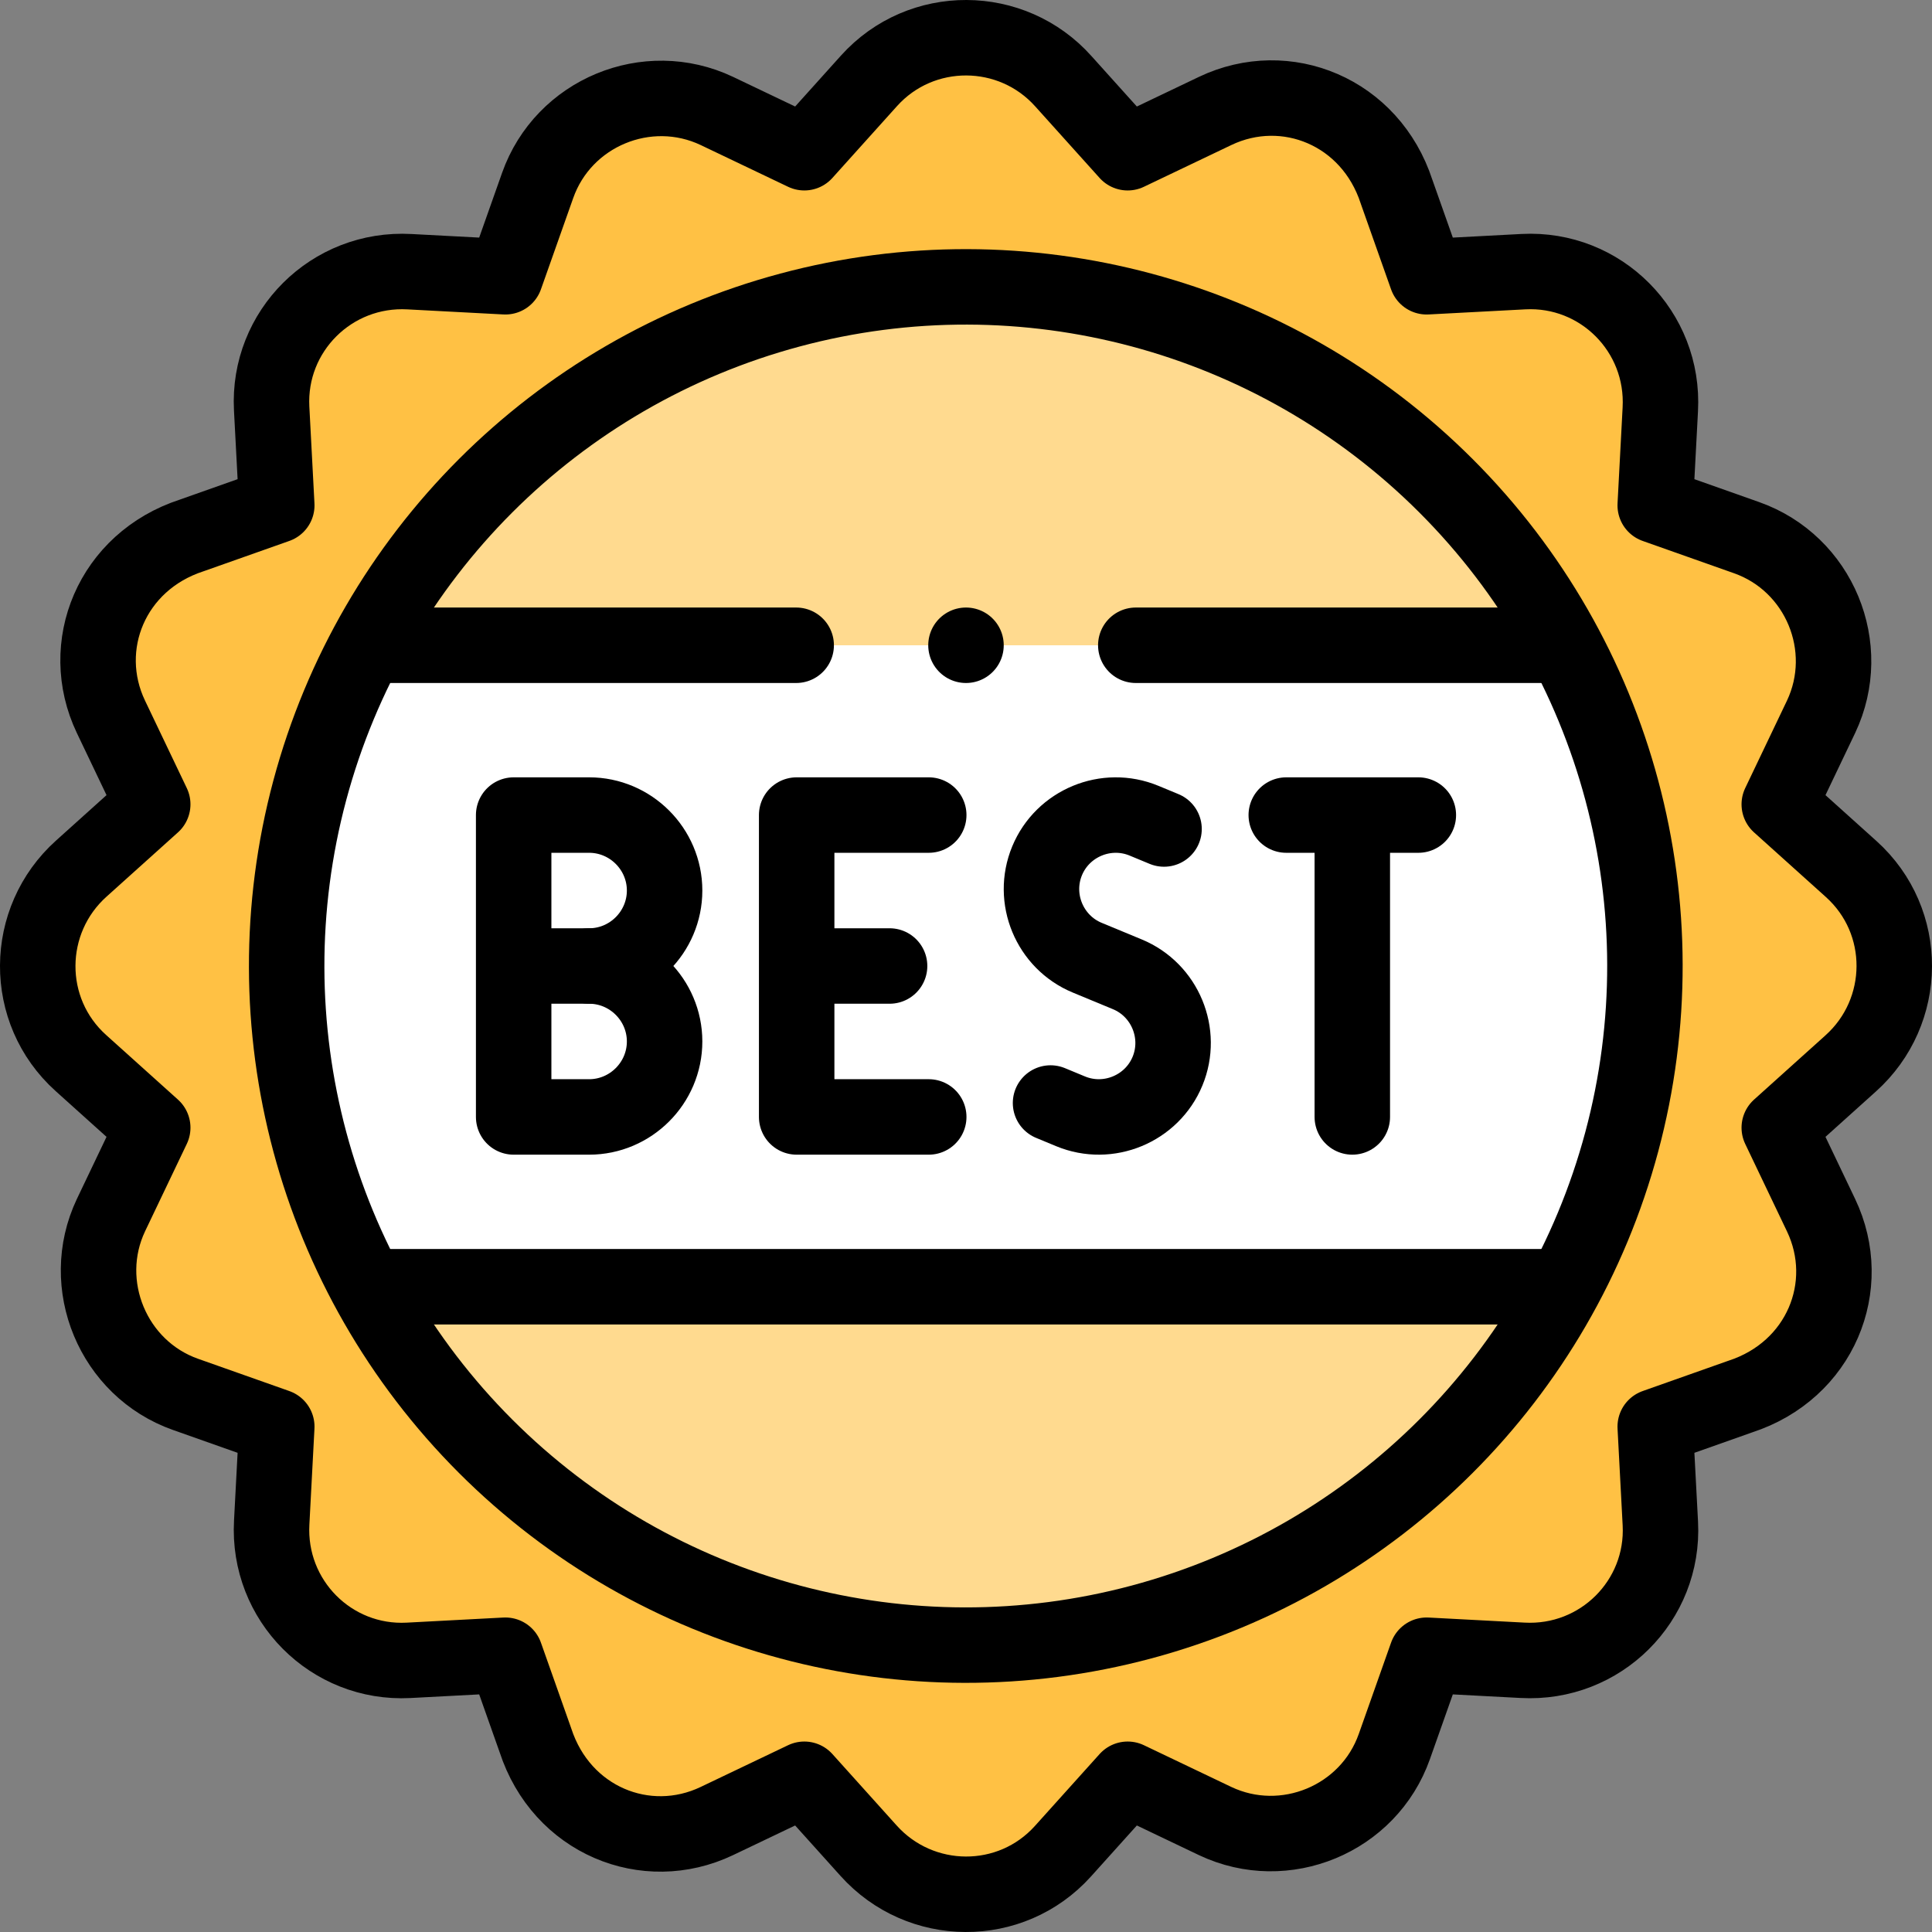
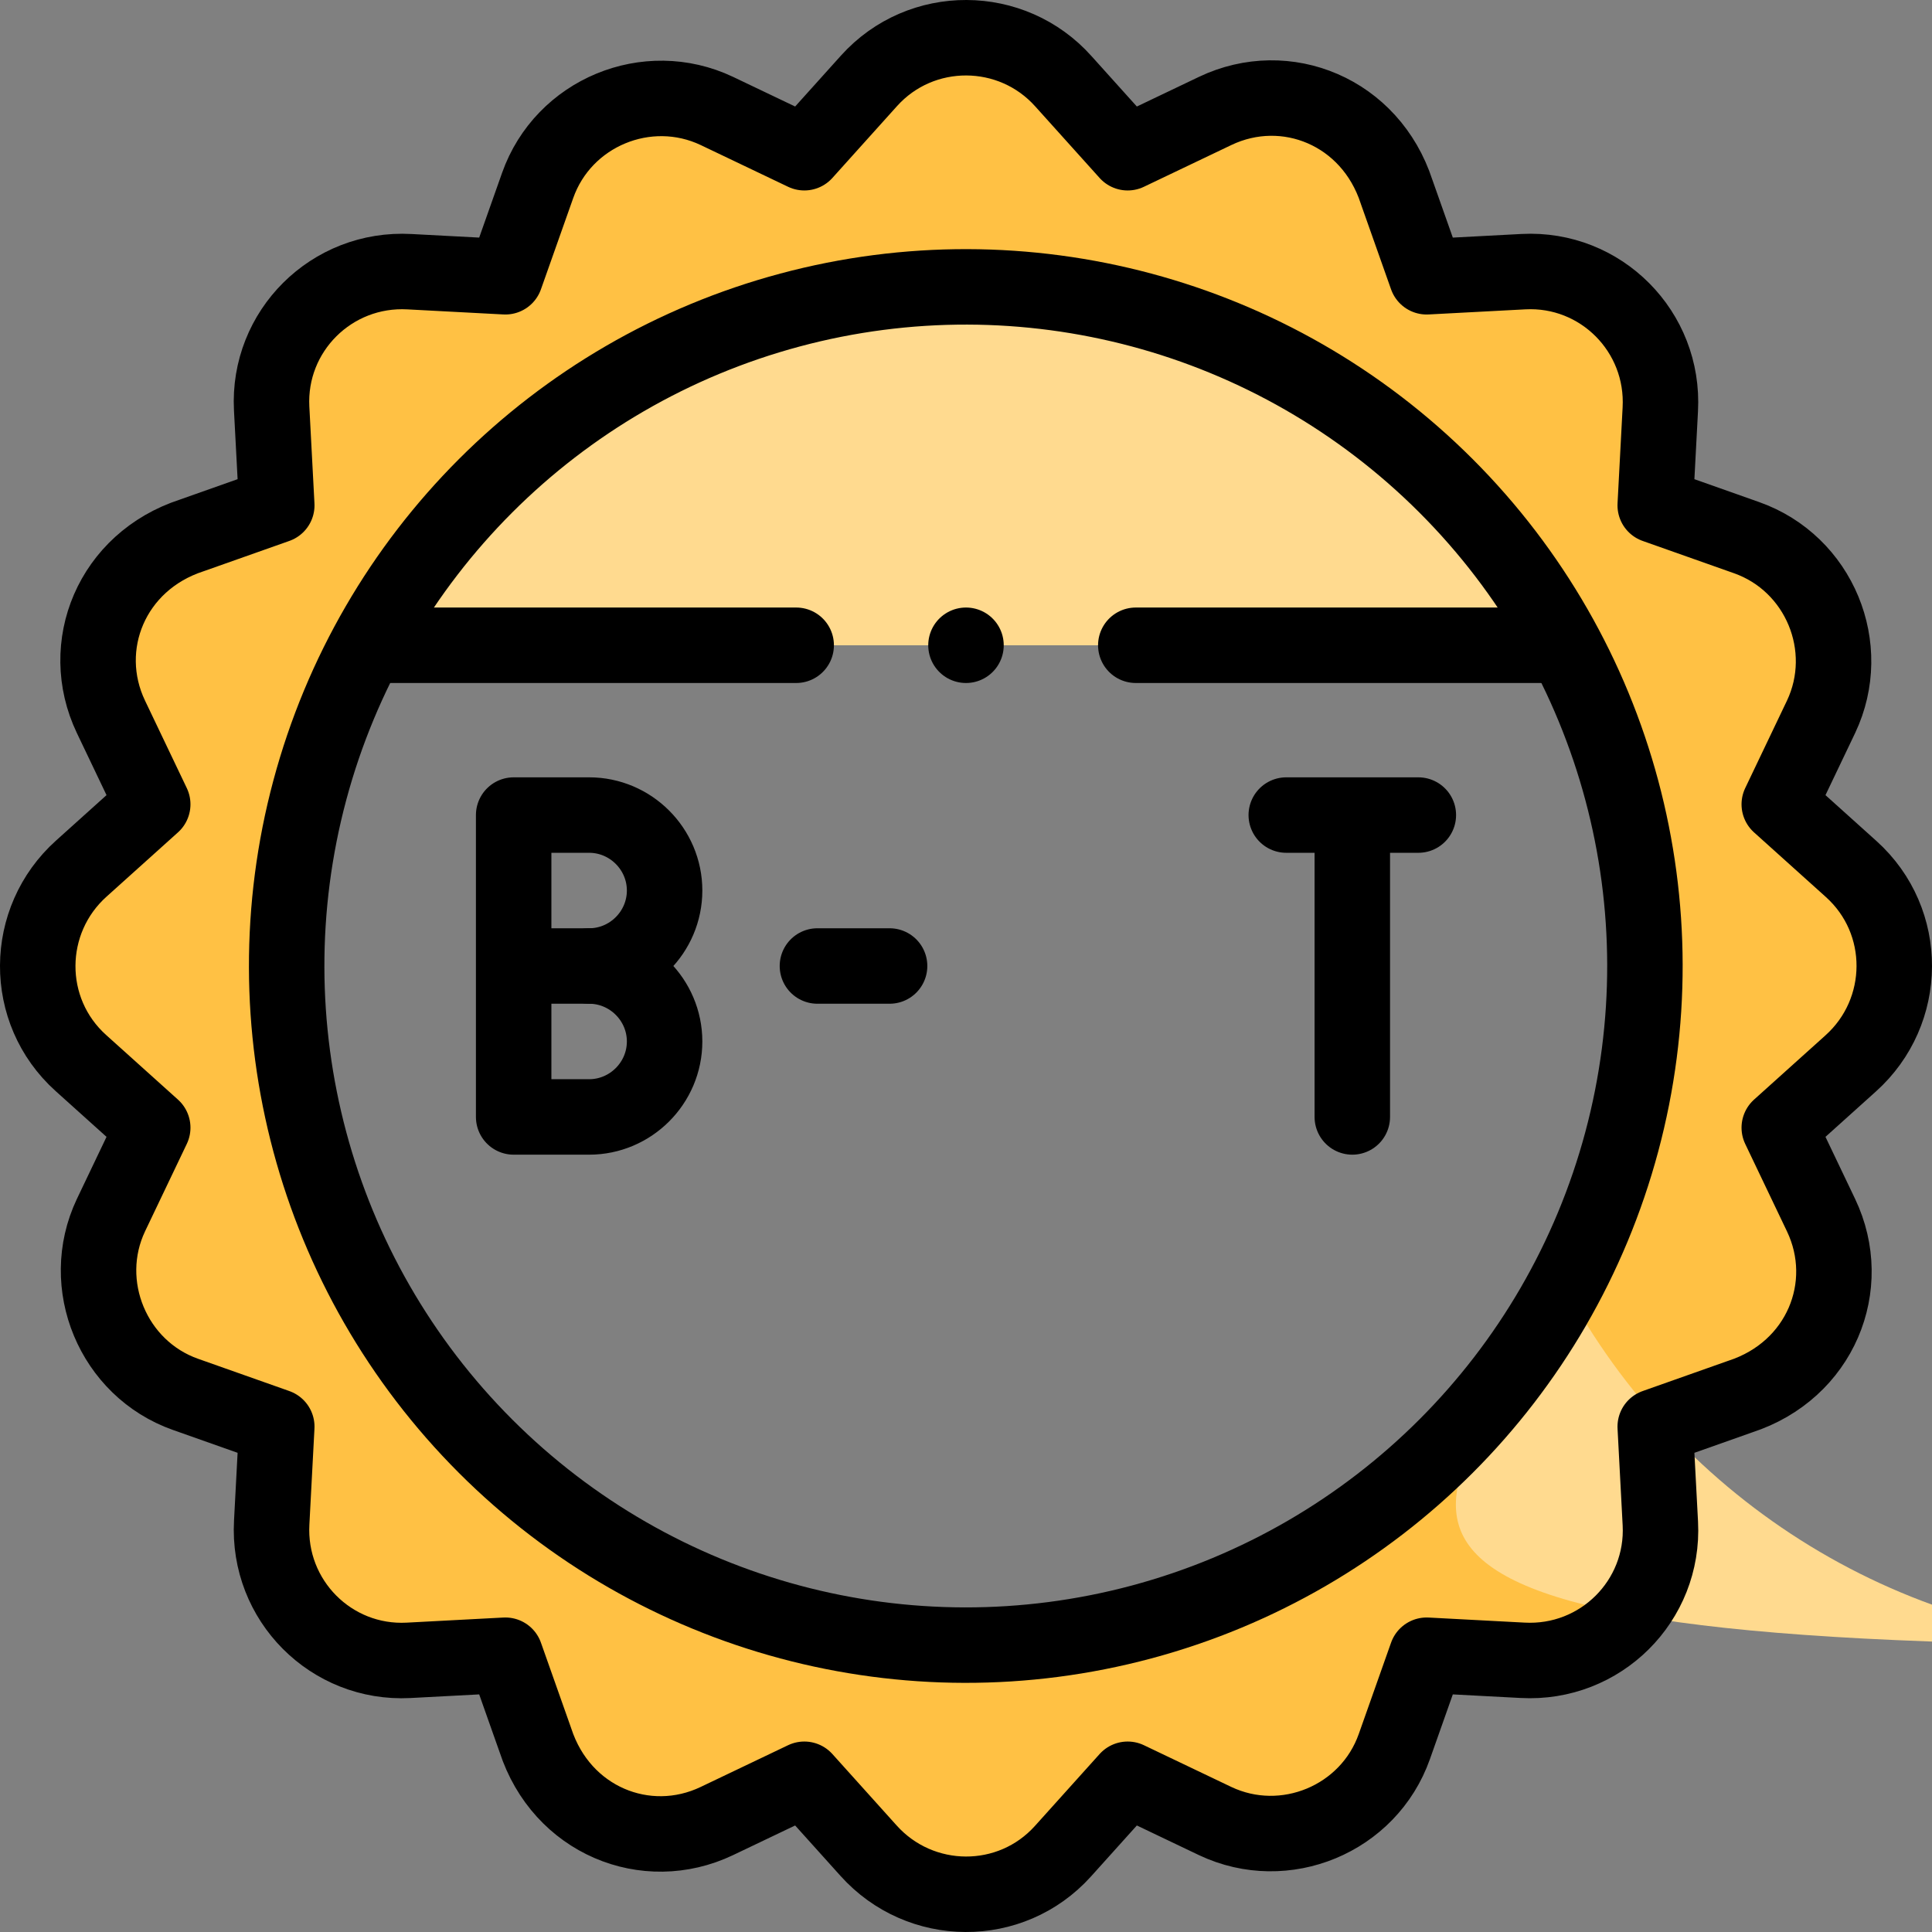
<svg xmlns="http://www.w3.org/2000/svg" version="1.1" id="Capa_1" x="0px" y="0px" viewBox="0 0 511.998 511.998" style="enable-background:new 0 0 511.998 511.998;" xml:space="preserve" width="512" height="512">
  <rect x="0" y="0" width="511.998" height="511.998" fill="#808080" stroke="none" />
  <g>
    <g>
      <path style="fill-rule:evenodd;clip-rule:evenodd;fill:#FFC144;" d="M97.292,171.001c30.349-56.549,90.037-95.002,158.707-95.002&#10;&#09;&#09;&#09;c68.67,0,128.359,38.453,158.707,95.002c13.587,25.315,21.293,54.257,21.293,84.998c0,30.741-7.706,59.683-21.292,84.998&#10;&#09;&#09;&#09;c-30.349,56.549-90.037,95.002-158.708,95.002c-68.67,0-128.359-38.453-158.707-95.002&#10;&#09;&#09;&#09;c-13.586-25.315-21.293-54.257-21.293-84.998C75.999,225.258,83.706,196.316,97.292,171.001L97.292,171.001z M298.842,40.474&#10;&#09;&#09;&#09;l-17.003-18.899c-13.662-15.334-37.754-15.48-51.546-0.151l-17.137,19.051l-23.189-11.073&#10;&#09;&#09;&#09;c-18.432-8.733-40.67,0.447-47.488,19.753l-8.555,24.193l-25.393-1.342c-20.691-1.148-37.603,15.781-36.541,36.243l1.357,25.677&#10;&#09;&#09;&#09;l-22.55,7.974c-21.216,6.913-30.337,29.319-21.395,48.069l11.073,23.188l-18.9,17.003C6.274,243.864,6.06,267.88,21.424,281.704&#10;&#09;&#09;&#09;l19.051,17.137l-11.073,23.189c-8.712,18.39,0.56,40.71,19.753,47.487l24.192,8.555l-1.342,25.393&#10;&#09;&#09;&#09;c-1.148,20.69,15.781,37.603,36.242,36.541l25.677-1.357l7.974,22.55c6.913,21.216,29.319,30.337,48.069,21.395l23.188-11.073&#10;&#09;&#09;&#09;l17.002,18.9c13.71,15.298,37.72,15.519,51.547,0.151l17.137-19.051l23.19,11.074c18.432,8.733,40.67-0.447,47.487-19.753&#10;&#09;&#09;&#09;l8.555-24.192l25.393,1.342c20.69,1.147,37.603-15.781,36.541-36.242l-1.357-25.677l22.55-7.975&#10;&#09;&#09;&#09;c21.213-6.906,30.337-29.317,21.395-48.068l-11.073-23.188l18.9-17.002c15.298-13.71,15.518-37.72,0.151-51.547l-19.051-17.138&#10;&#09;&#09;&#09;l11.073-23.189c8.733-18.433-0.447-40.67-19.753-47.488l-24.193-8.555l1.342-25.393c1.147-20.691-15.781-37.604-36.242-36.541&#10;&#09;&#09;&#09;l-25.677,1.357l-7.975-22.55c-6.906-21.213-29.317-30.337-48.068-21.395L298.842,40.474z" />
      <path style="fill-rule:evenodd;clip-rule:evenodd;fill:#FFDA8F;" d="M97.292,171.001h317.414&#10;&#09;&#09;&#09;c-30.349-56.549-90.037-95.002-158.707-95.002C187.329,75.999,127.641,114.452,97.292,171.001z" />
-       <path style="fill-rule:evenodd;clip-rule:evenodd;fill:#FFFFFF;" d="M414.707,171.001H97.292&#10;&#09;&#09;&#09;c-13.587,25.315-21.293,54.257-21.293,84.998c0,30.741,7.706,59.683,21.293,84.998h317.415&#10;&#09;&#09;&#09;c13.586-25.315,21.292-54.257,21.292-84.998C435.999,225.258,428.293,196.316,414.707,171.001z" />
-       <path style="fill-rule:evenodd;clip-rule:evenodd;fill:#FFDA8F;" d="M414.707,340.997H97.292&#10;&#09;&#09;&#09;c30.349,56.549,90.037,95.002,158.707,95.002C324.67,435.999,384.358,397.546,414.707,340.997z" />
+       <path style="fill-rule:evenodd;clip-rule:evenodd;fill:#FFDA8F;" d="M414.707,340.997c30.349,56.549,90.037,95.002,158.707,95.002C324.67,435.999,384.358,397.546,414.707,340.997z" />
    </g>
    <g>
-       <polyline style="fill-rule:evenodd;clip-rule:evenodd;fill:none;stroke:#000000;stroke-width:20;stroke-linecap:round;stroke-linejoin:round;stroke-miterlimit:22.926;" points="&#10;&#09;&#09;&#09;246.125,295.999 211.125,295.999 211.125,215.999 246.125,215.999 &#09;&#09;" />
      <line style="fill-rule:evenodd;clip-rule:evenodd;fill:none;stroke:#000000;stroke-width:20;stroke-linecap:round;stroke-linejoin:round;stroke-miterlimit:22.926;" x1="216.625" y1="255.999" x2="235.749" y2="255.999" />
      <line style="fill-rule:evenodd;clip-rule:evenodd;fill:none;stroke:#000000;stroke-width:20;stroke-linecap:round;stroke-linejoin:round;stroke-miterlimit:22.926;" x1="358.374" y1="219.062" x2="358.374" y2="295.999" />
      <line style="fill-rule:evenodd;clip-rule:evenodd;fill:none;stroke:#000000;stroke-width:20;stroke-linecap:round;stroke-linejoin:round;stroke-miterlimit:22.926;" x1="340.874" y1="216" x2="375.873" y2="216" />
      <path style="fill-rule:evenodd;clip-rule:evenodd;fill:none;stroke:#000000;stroke-width:20;stroke-linecap:round;stroke-linejoin:round;stroke-miterlimit:22.926;" d="&#10;&#09;&#09;&#09;M136.125,216h20c11,0,20,9,20,20l0,0c0,11-8.999,20-20,20c11,0,20,8.999,20,20l0,0c0,11-8.999,20-20,20h-20V216z" />
      <line style="fill-rule:evenodd;clip-rule:evenodd;fill:none;stroke:#000000;stroke-width:20;stroke-linecap:round;stroke-linejoin:round;stroke-miterlimit:22.926;" x1="140.875" y1="255.999" x2="156.125" y2="255.999" />
-       <path style="fill-rule:evenodd;clip-rule:evenodd;fill:none;stroke:#000000;stroke-width:20;stroke-linecap:round;stroke-linejoin:round;stroke-miterlimit:22.926;" d="&#10;&#09;&#09;&#09;M308.48,219.69l-5.317-2.202c-9.986-4.135-21.539,0.649-25.674,10.635c-4.136,9.985,0.649,21.538,10.634,25.674l5.318,2.202&#10;&#09;&#09;&#09;l5.318,2.202c9.984,4.136,14.77,15.689,10.634,25.674c-4.135,9.986-15.689,14.771-25.675,10.635l-5.317-2.202" />
      <path style="fill-rule:evenodd;clip-rule:evenodd;fill:none;stroke:#000000;stroke-width:20;stroke-linecap:round;stroke-linejoin:round;stroke-miterlimit:22.926;" d="&#10;&#09;&#09;&#09;M281.839,21.574l17.003,18.9l23.189-11.073c18.751-8.942,41.162,0.183,48.068,21.395l7.975,22.55l25.677-1.357&#10;&#09;&#09;&#09;c20.462-1.062,37.389,15.85,36.242,36.541l-1.342,25.393l24.193,8.555c19.306,6.817,28.486,29.055,19.753,47.488l-11.073,23.189&#10;&#09;&#09;&#09;l19.051,17.138c15.366,13.827,15.146,37.837-0.151,51.547l-18.9,17.002l11.073,23.188c8.942,18.751-0.183,41.162-21.395,48.068&#10;&#09;&#09;&#09;l-22.55,7.975l1.357,25.677c1.062,20.462-15.85,37.389-36.541,36.242l-25.393-1.342l-8.555,24.192&#10;&#09;&#09;&#09;c-6.817,19.306-29.055,28.486-47.487,19.753l-23.19-11.073l-17.137,19.051c-13.827,15.368-37.837,15.146-51.547-0.151&#10;&#09;&#09;&#09;l-17.002-18.9l-23.188,11.073c-18.75,8.942-41.156-0.18-48.069-21.395l-7.974-22.55l-25.677,1.357&#10;&#09;&#09;&#09;c-20.462,1.062-37.39-15.851-36.242-36.541l1.342-25.393l-24.192-8.555c-19.193-6.777-28.465-29.097-19.753-47.487l11.073-23.189&#10;&#09;&#09;&#09;l-19.051-17.137C6.06,267.88,6.274,243.864,21.575,230.157l18.9-17.003l-11.073-23.188c-8.942-18.75,0.18-41.156,21.395-48.069&#10;&#09;&#09;&#09;l22.55-7.974l-1.357-25.677c-1.062-20.462,15.85-37.39,36.541-36.243l25.393,1.342l8.555-24.193&#10;&#09;&#09;&#09;c6.817-19.306,29.055-28.486,47.488-19.753l23.189,11.073l17.137-19.051C244.086,6.095,268.177,6.24,281.839,21.574z" />
      <ellipse transform="matrix(0.707 -0.707 0.707 0.707 -106.038 255.999)" style="fill-rule:evenodd;clip-rule:evenodd;fill:none;stroke:#000000;stroke-width:20;stroke-linecap:round;stroke-linejoin:round;stroke-miterlimit:22.926;" cx="255.999" cy="255.999" rx="180" ry="180" />
-       <line style="fill-rule:evenodd;clip-rule:evenodd;fill:none;stroke:#000000;stroke-width:20;stroke-linecap:round;stroke-linejoin:round;stroke-miterlimit:22.926;" x1="97.999" y1="340.997" x2="413.999" y2="340.997" />
      <path style="fill-rule:evenodd;clip-rule:evenodd;fill:none;stroke:#000000;stroke-width:20;stroke-linecap:round;stroke-linejoin:round;stroke-miterlimit:22.926;" d="&#10;&#09;&#09;&#09;M97.999,171.001h112.997 M300.996,171.001h113.004" />
      <line style="fill-rule:evenodd;clip-rule:evenodd;fill:none;stroke:#000000;stroke-width:20;stroke-linecap:round;stroke-linejoin:round;stroke-miterlimit:2.613;" x1="255.992" y1="171.001" x2="255.999" y2="171.001" />
    </g>
  </g>
</svg>